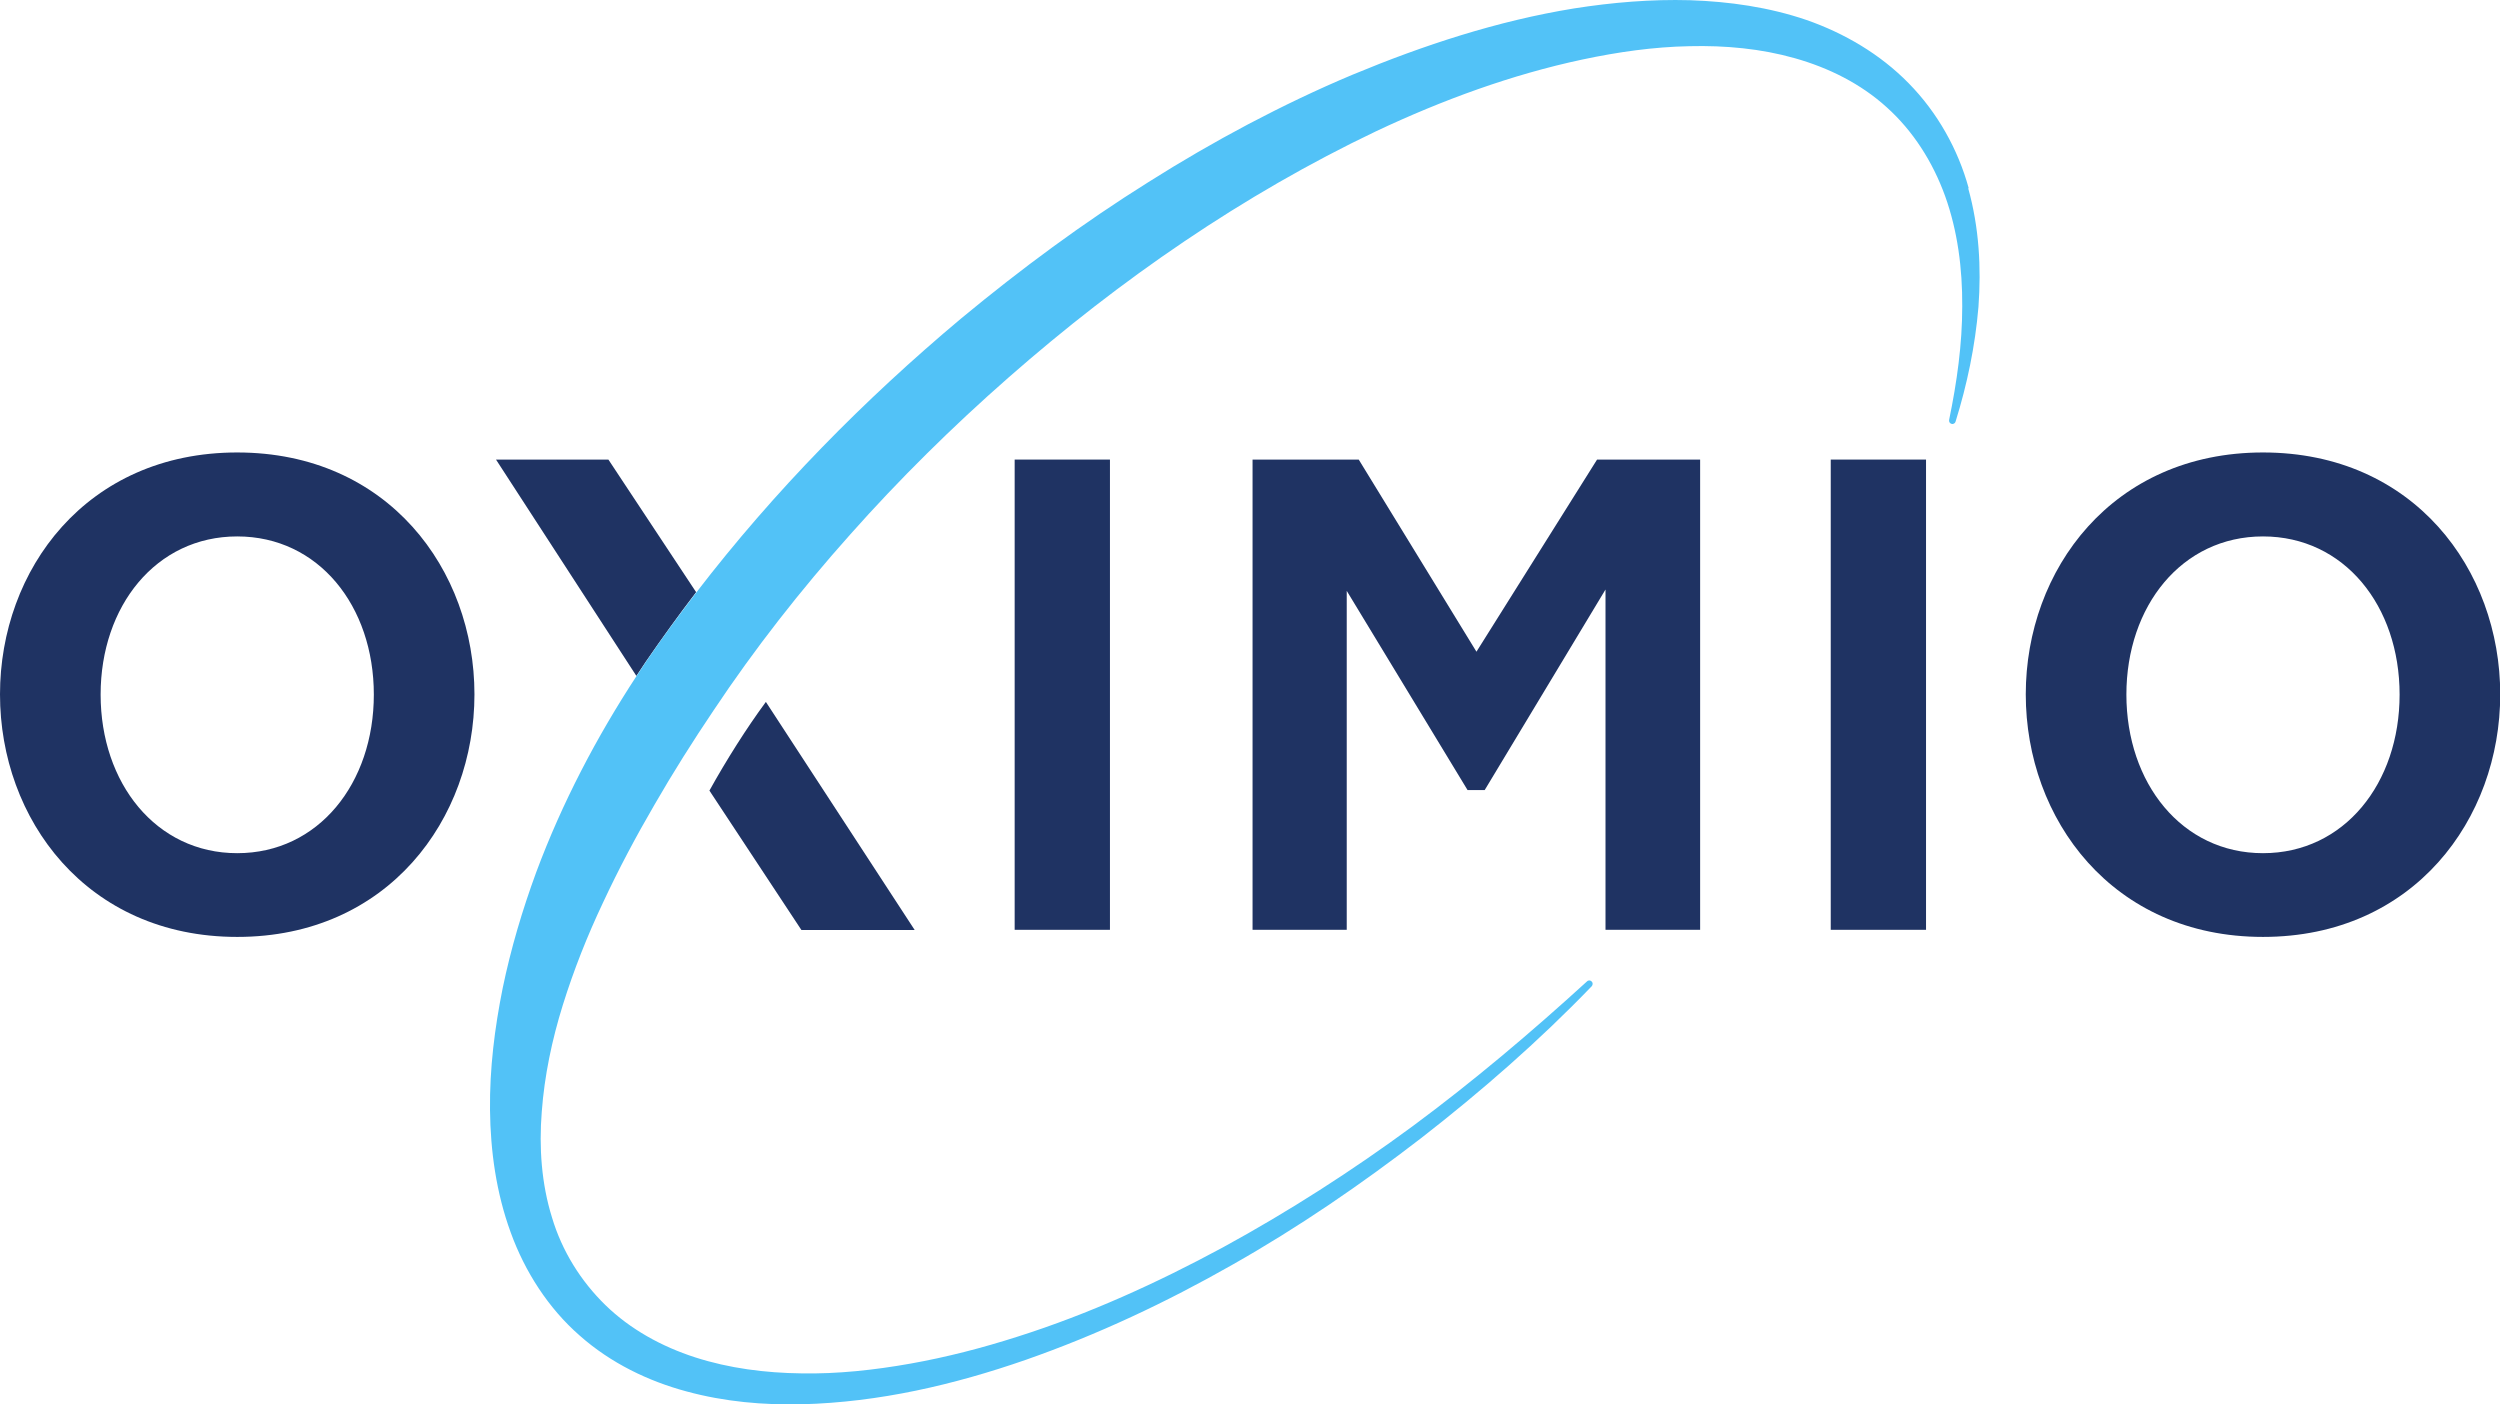
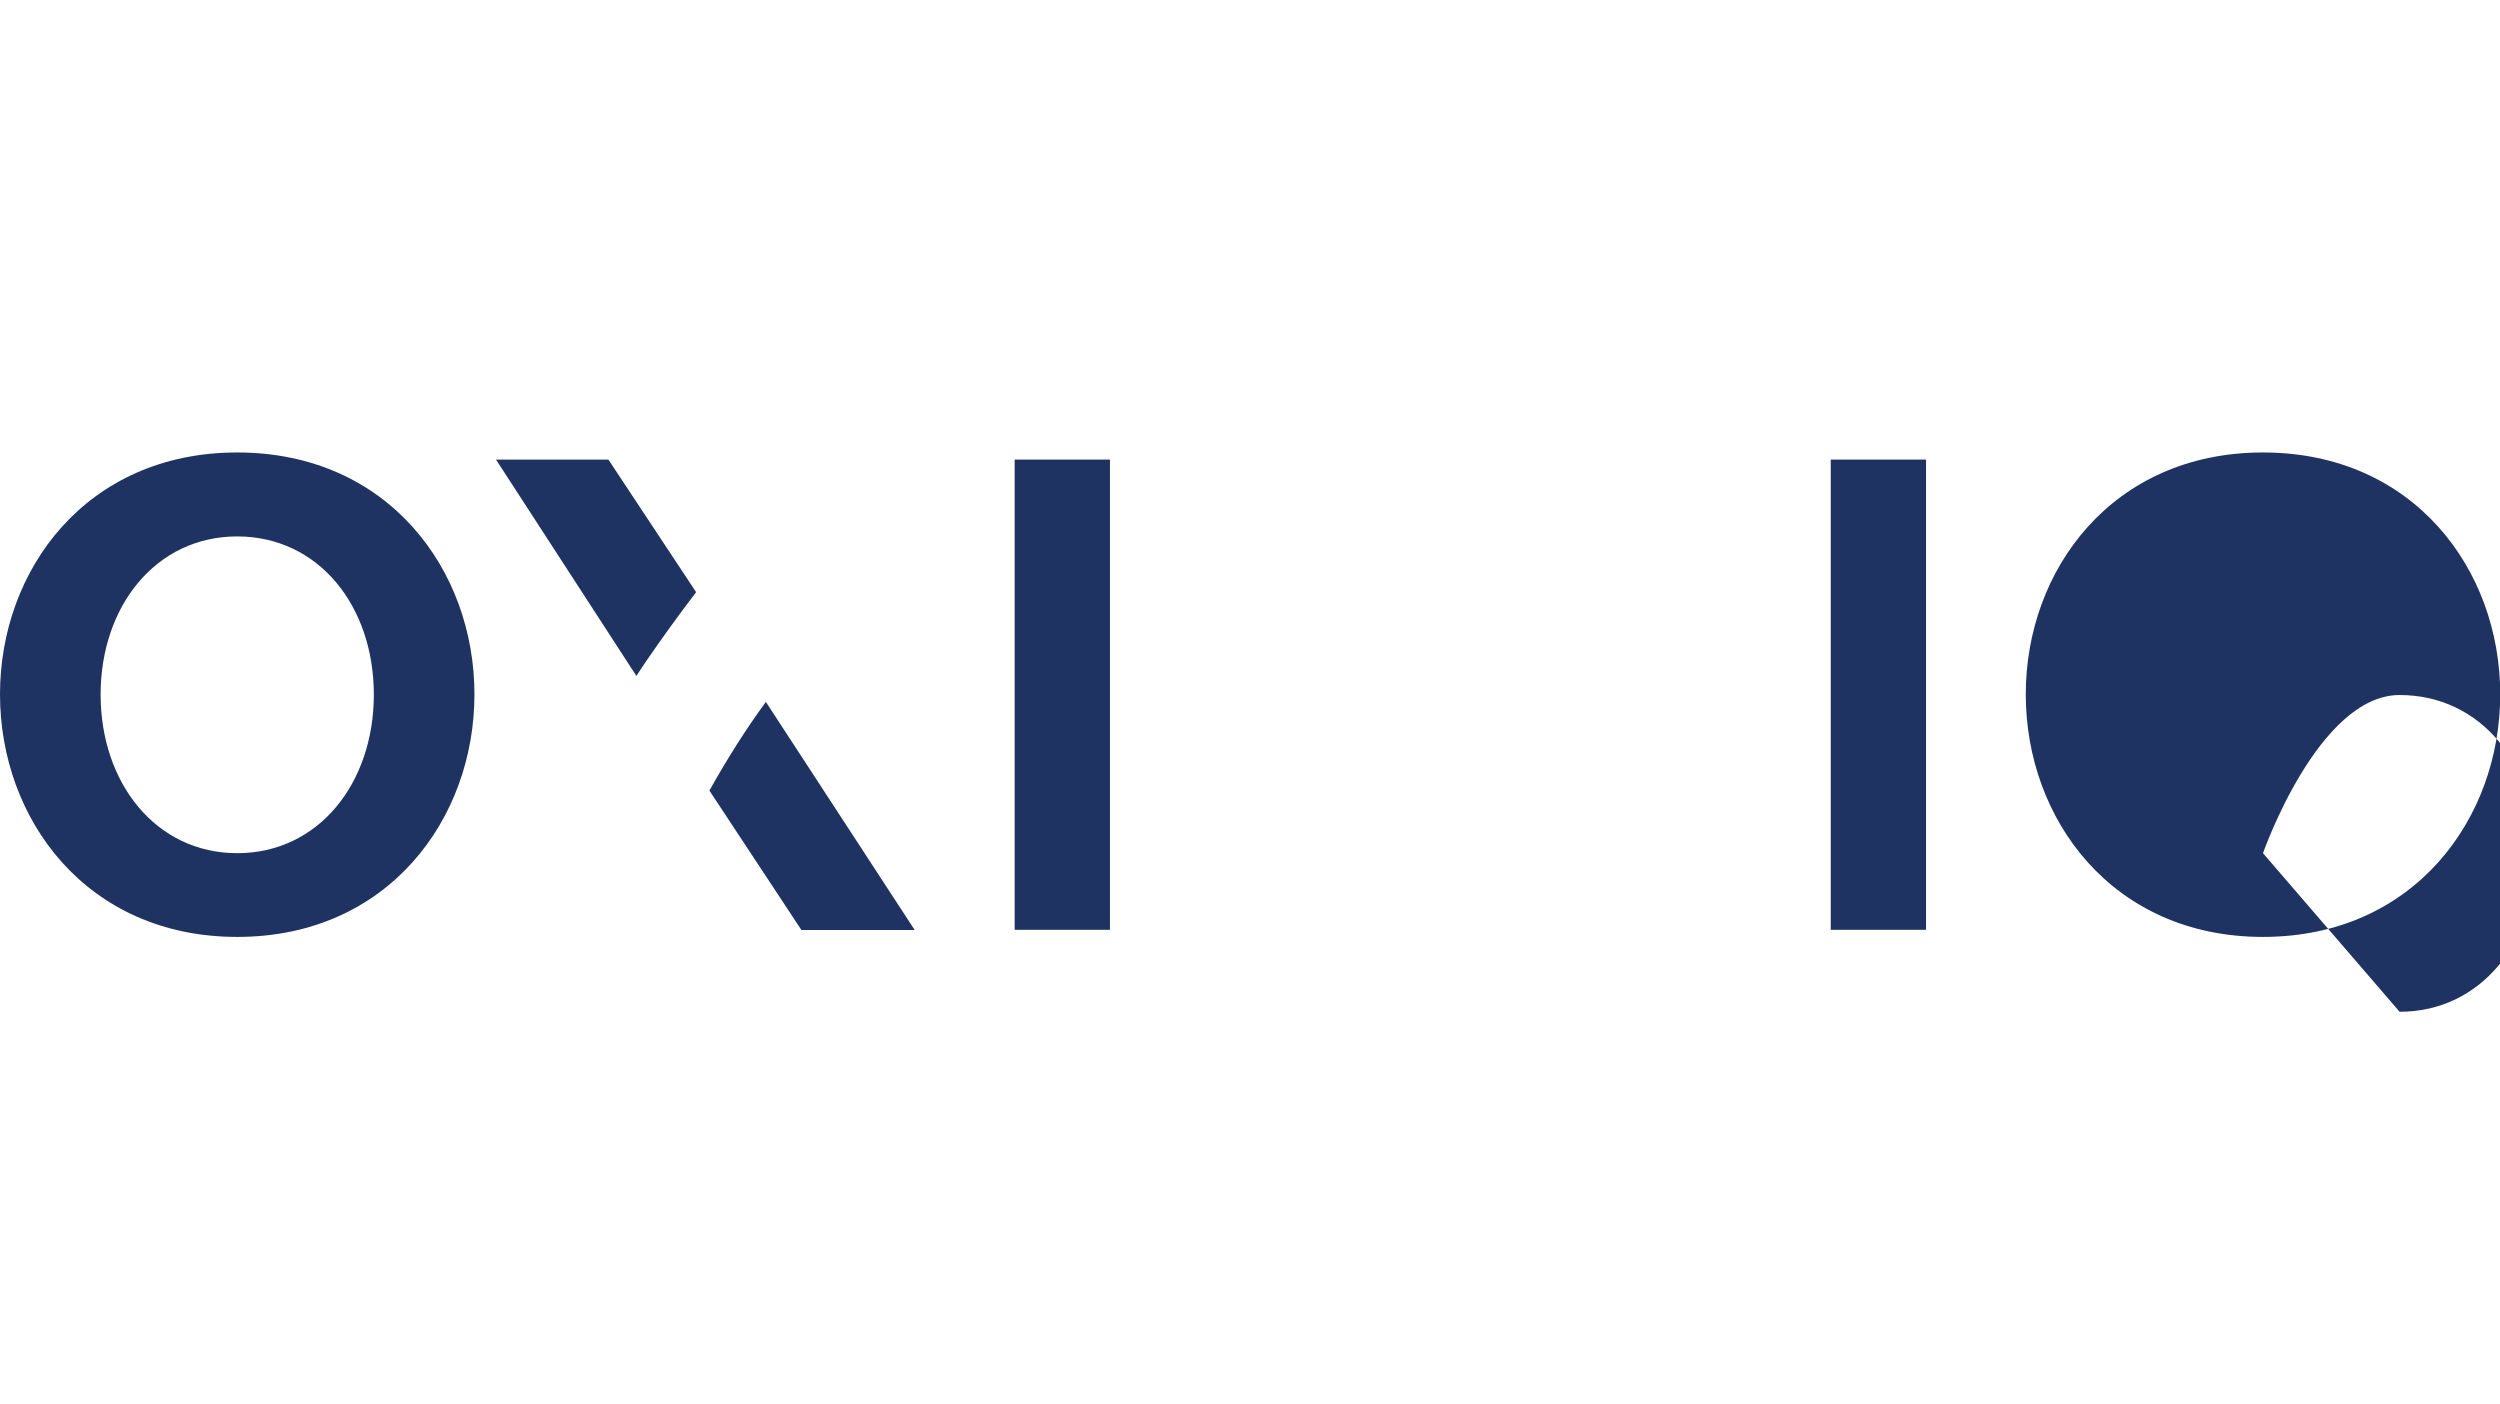
<svg xmlns="http://www.w3.org/2000/svg" id="Capa_1" data-name="Capa 1" viewBox="0 0 112.55 63.22">
  <defs>
    <style>
      .cls-1 {
        fill: #52c2f7;
      }

      .cls-1, .cls-2 {
        stroke-width: 0px;
      }

      .cls-2 {
        fill: #1f3363;
      }
    </style>
  </defs>
  <g>
    <path class="cls-2" d="M10.68,20.37C3.89,20.37,0,25.65,0,31.26s3.89,10.92,10.68,10.92,10.68-5.31,10.68-10.92-3.89-10.89-10.68-10.89ZM10.68,38.41c-3.66,0-6.15-3.16-6.15-7.14s2.49-7.12,6.15-7.12,6.15,3.13,6.15,7.12-2.49,7.14-6.15,7.14Z" />
    <rect class="cls-2" x="45.68" y="20.69" width="4.29" height="21.17" />
-     <polygon class="cls-2" points="66.47 29.34 61.17 20.69 56.39 20.69 56.39 41.86 60.63 41.86 60.63 26.6 66.07 35.57 66.84 35.57 72.28 26.54 72.28 41.86 76.54 41.86 76.54 20.69 71.9 20.69 66.47 29.34" />
    <rect class="cls-2" x="82.42" y="20.69" width="4.29" height="21.17" />
-     <path class="cls-2" d="M101.88,20.37c-6.78,0-10.68,5.28-10.68,10.89s3.89,10.92,10.68,10.92,10.68-5.31,10.68-10.92-3.89-10.89-10.68-10.89ZM101.88,38.41c-3.66,0-6.15-3.16-6.15-7.14s2.49-7.12,6.15-7.12,6.15,3.13,6.15,7.12-2.49,7.14-6.15,7.14Z" />
+     <path class="cls-2" d="M101.88,20.37c-6.78,0-10.68,5.28-10.68,10.89s3.89,10.92,10.68,10.92,10.68-5.31,10.68-10.92-3.89-10.89-10.68-10.89ZM101.88,38.41s2.49-7.12,6.15-7.12,6.15,3.13,6.15,7.12-2.49,7.14-6.15,7.14Z" />
    <path class="cls-2" d="M31.93,35.58l4.15,6.29h5.1l-6.7-10.27c-.87,1.18-1.78,2.62-2.54,3.99Z" />
    <path class="cls-2" d="M22.33,20.69l6.32,9.74c.14-.22.29-.43.43-.65.73-1.06,1.48-2.1,2.26-3.12l-3.95-5.97h-5.07Z" />
  </g>
-   <path class="cls-1" d="M88.63,8.47c-.48-1.75-1.41-3.41-2.7-4.72-1.29-1.32-2.91-2.26-4.6-2.85-1.7-.58-3.48-.83-5.24-.89-1.76-.05-3.51.1-5.23.37-3.44.56-6.76,1.65-9.96,2.98-1.6.67-3.16,1.42-4.7,2.23-1.53.81-3.03,1.68-4.5,2.61-2.94,1.84-5.74,3.91-8.42,6.13-4.37,3.66-8.41,7.76-11.93,12.34-.78,1.02-1.54,2.05-2.26,3.11-.14.22-.29.43-.43.65-1.8,2.75-3.35,5.7-4.52,8.84-.62,1.69-1.14,3.43-1.51,5.22-.36,1.79-.59,3.62-.57,5.48.02,1.85.28,3.73.93,5.51.64,1.77,1.7,3.42,3.11,4.65,1.4,1.24,3.09,2.05,4.8,2.51,1.72.47,3.48.62,5.21.58,3.47-.09,6.85-.88,10.07-2,3.23-1.13,6.33-2.59,9.3-4.28,2.97-1.68,5.8-3.62,8.51-5.71,2.7-2.1,5.29-4.36,7.67-6.83.05-.06.06-.15,0-.21-.05-.06-.15-.07-.21-.01-2.52,2.3-5.12,4.5-7.85,6.52-2.73,2.01-5.58,3.84-8.55,5.46-2.96,1.6-6.04,3-9.22,4.01-1.59.51-3.21.93-4.84,1.22-1.63.29-3.28.47-4.91.44-1.63-.02-3.26-.23-4.78-.72-1.52-.49-2.93-1.27-4.04-2.35-1.11-1.08-1.96-2.44-2.41-3.95-.47-1.51-.59-3.14-.46-4.76.12-1.62.46-3.24.95-4.81.49-1.57,1.1-3.11,1.81-4.61.7-1.5,1.48-2.97,2.32-4.41.83-1.44,1.72-2.85,2.65-4.23,1.85-2.78,3.92-5.42,6.15-7.92,2.22-2.5,4.61-4.86,7.13-7.07,5.02-4.41,10.57-8.24,16.55-11.09,2.99-1.41,6.1-2.55,9.29-3.23,1.6-.34,3.21-.57,4.82-.6,1.61-.04,3.22.11,4.74.54,1.52.43,2.96,1.14,4.14,2.21,1.18,1.06,2.07,2.45,2.63,4,.56,1.56.78,3.25.77,4.96,0,1.71-.24,3.42-.59,5.11-.02.08.03.16.1.18.08.03.17-.02.19-.1.52-1.67.88-3.39,1.03-5.16.13-1.77.03-3.58-.46-5.34Z" />
</svg>